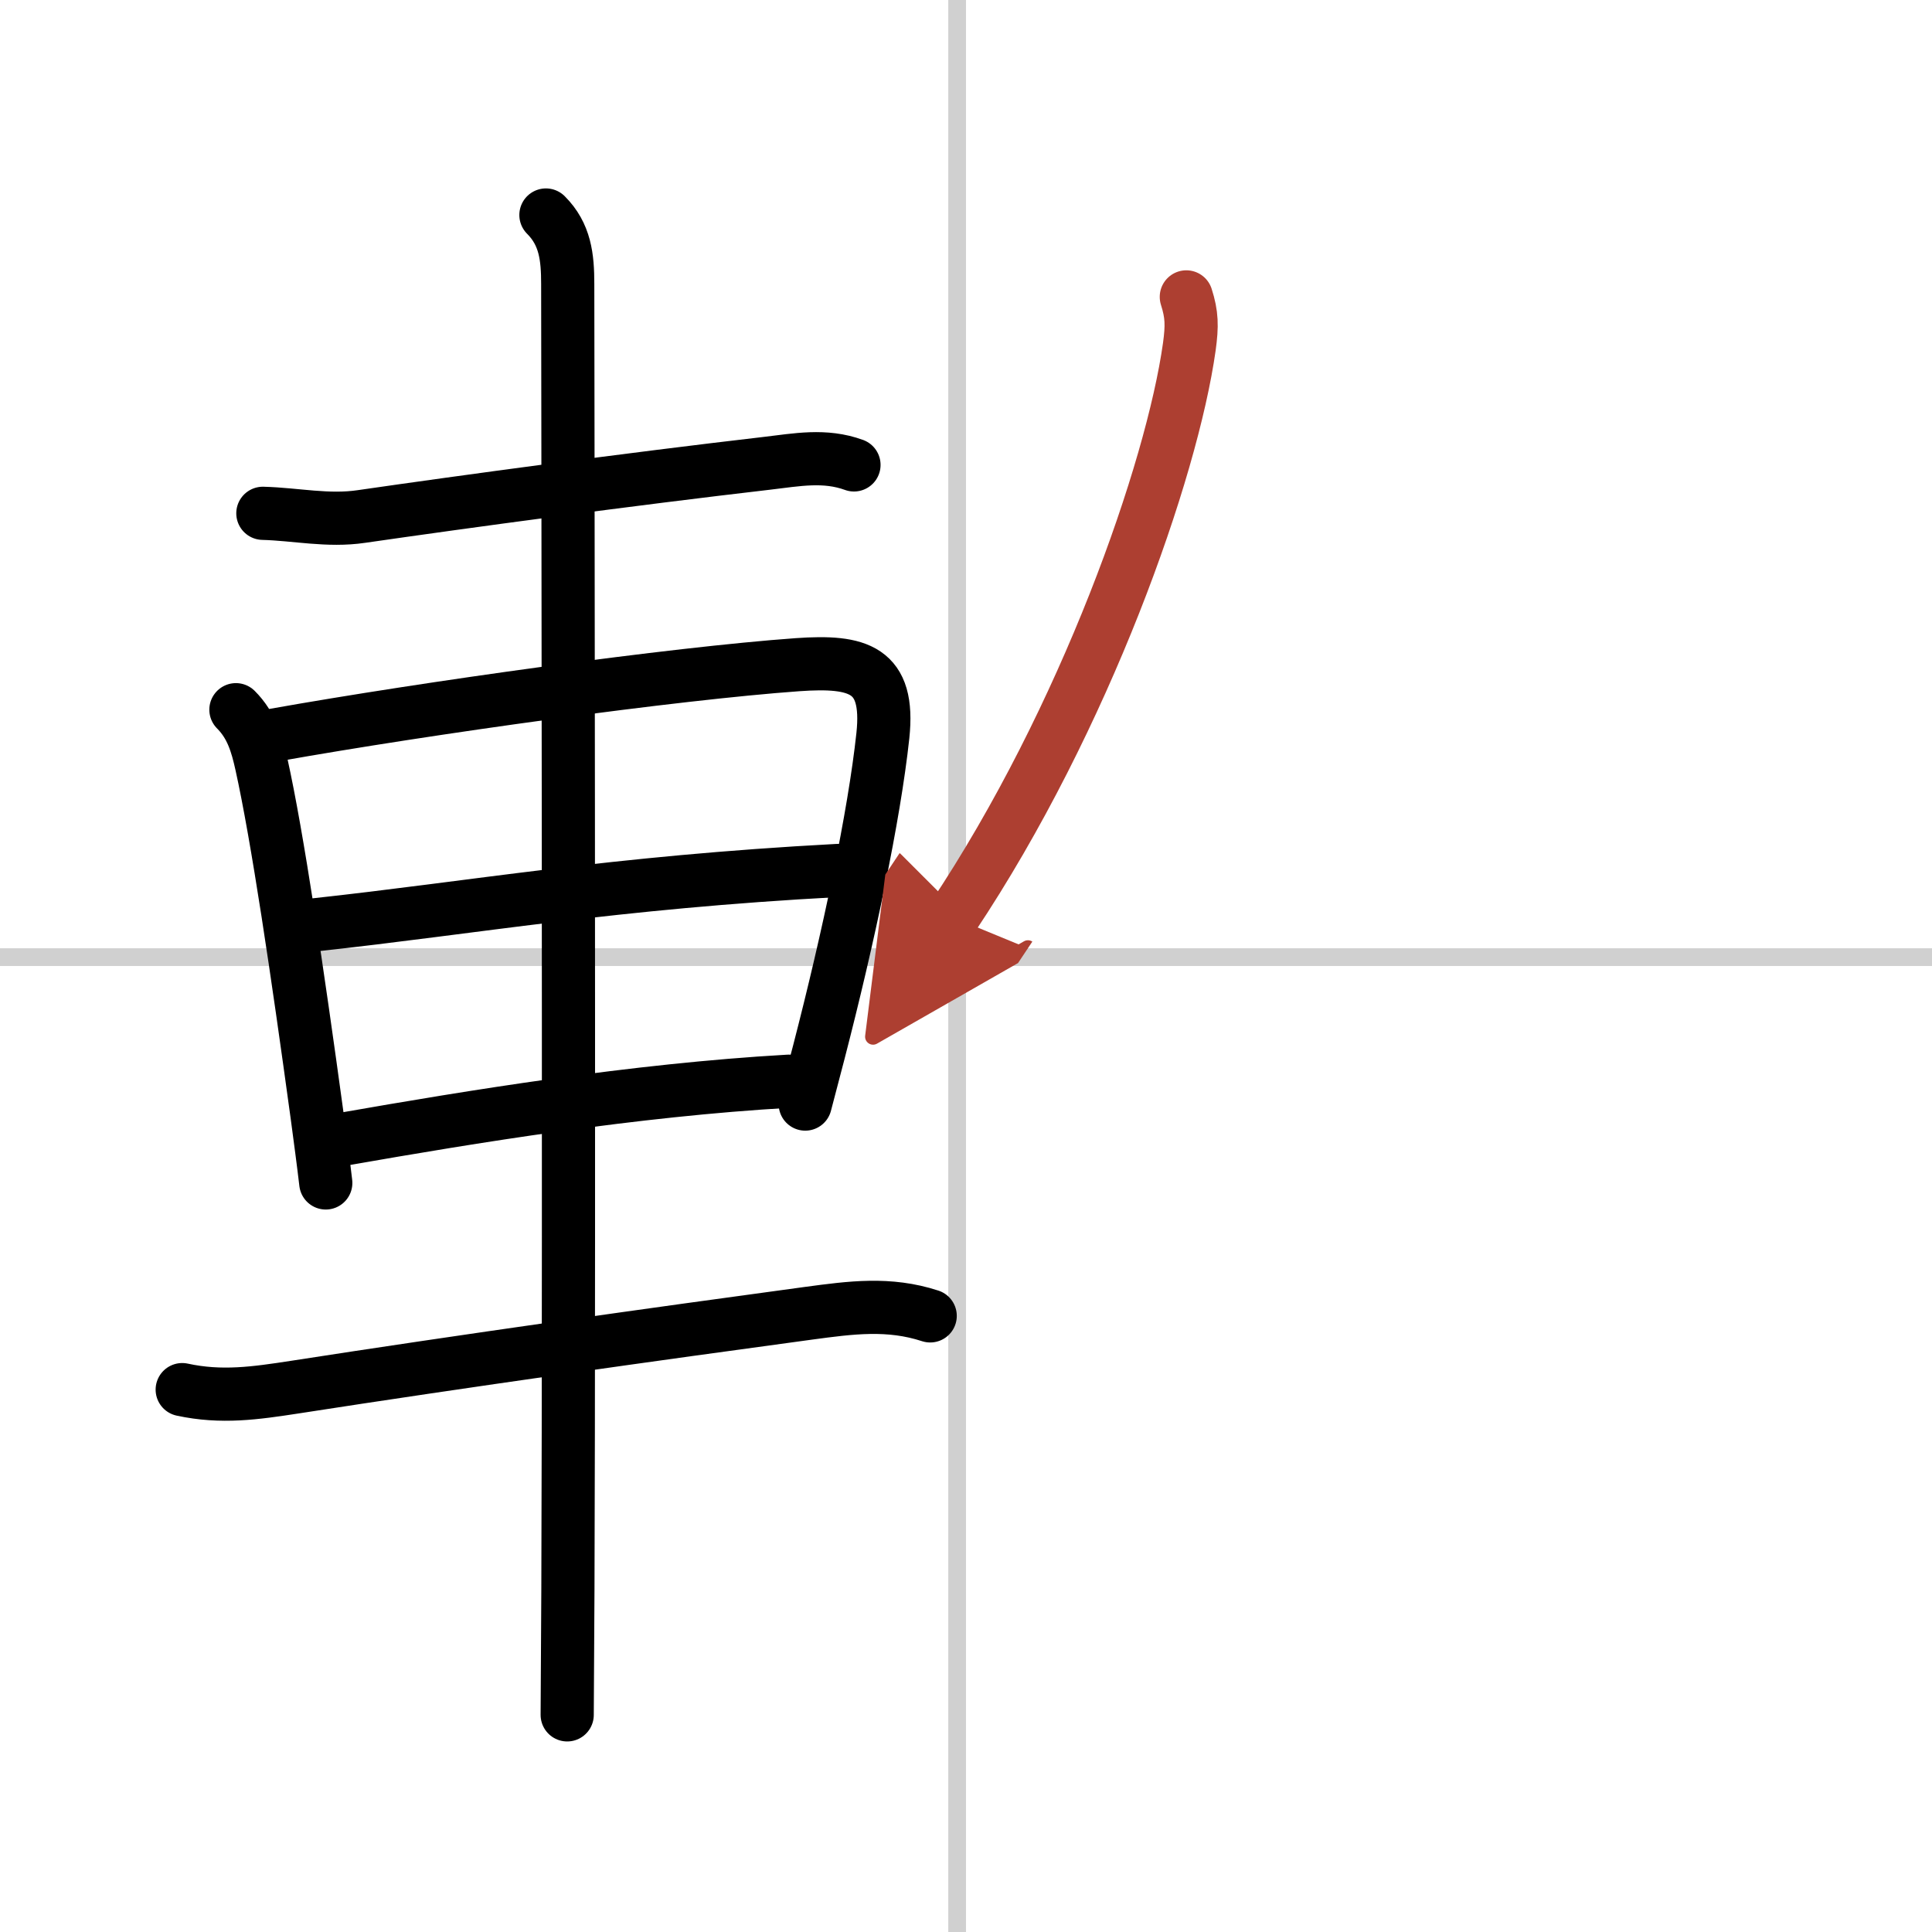
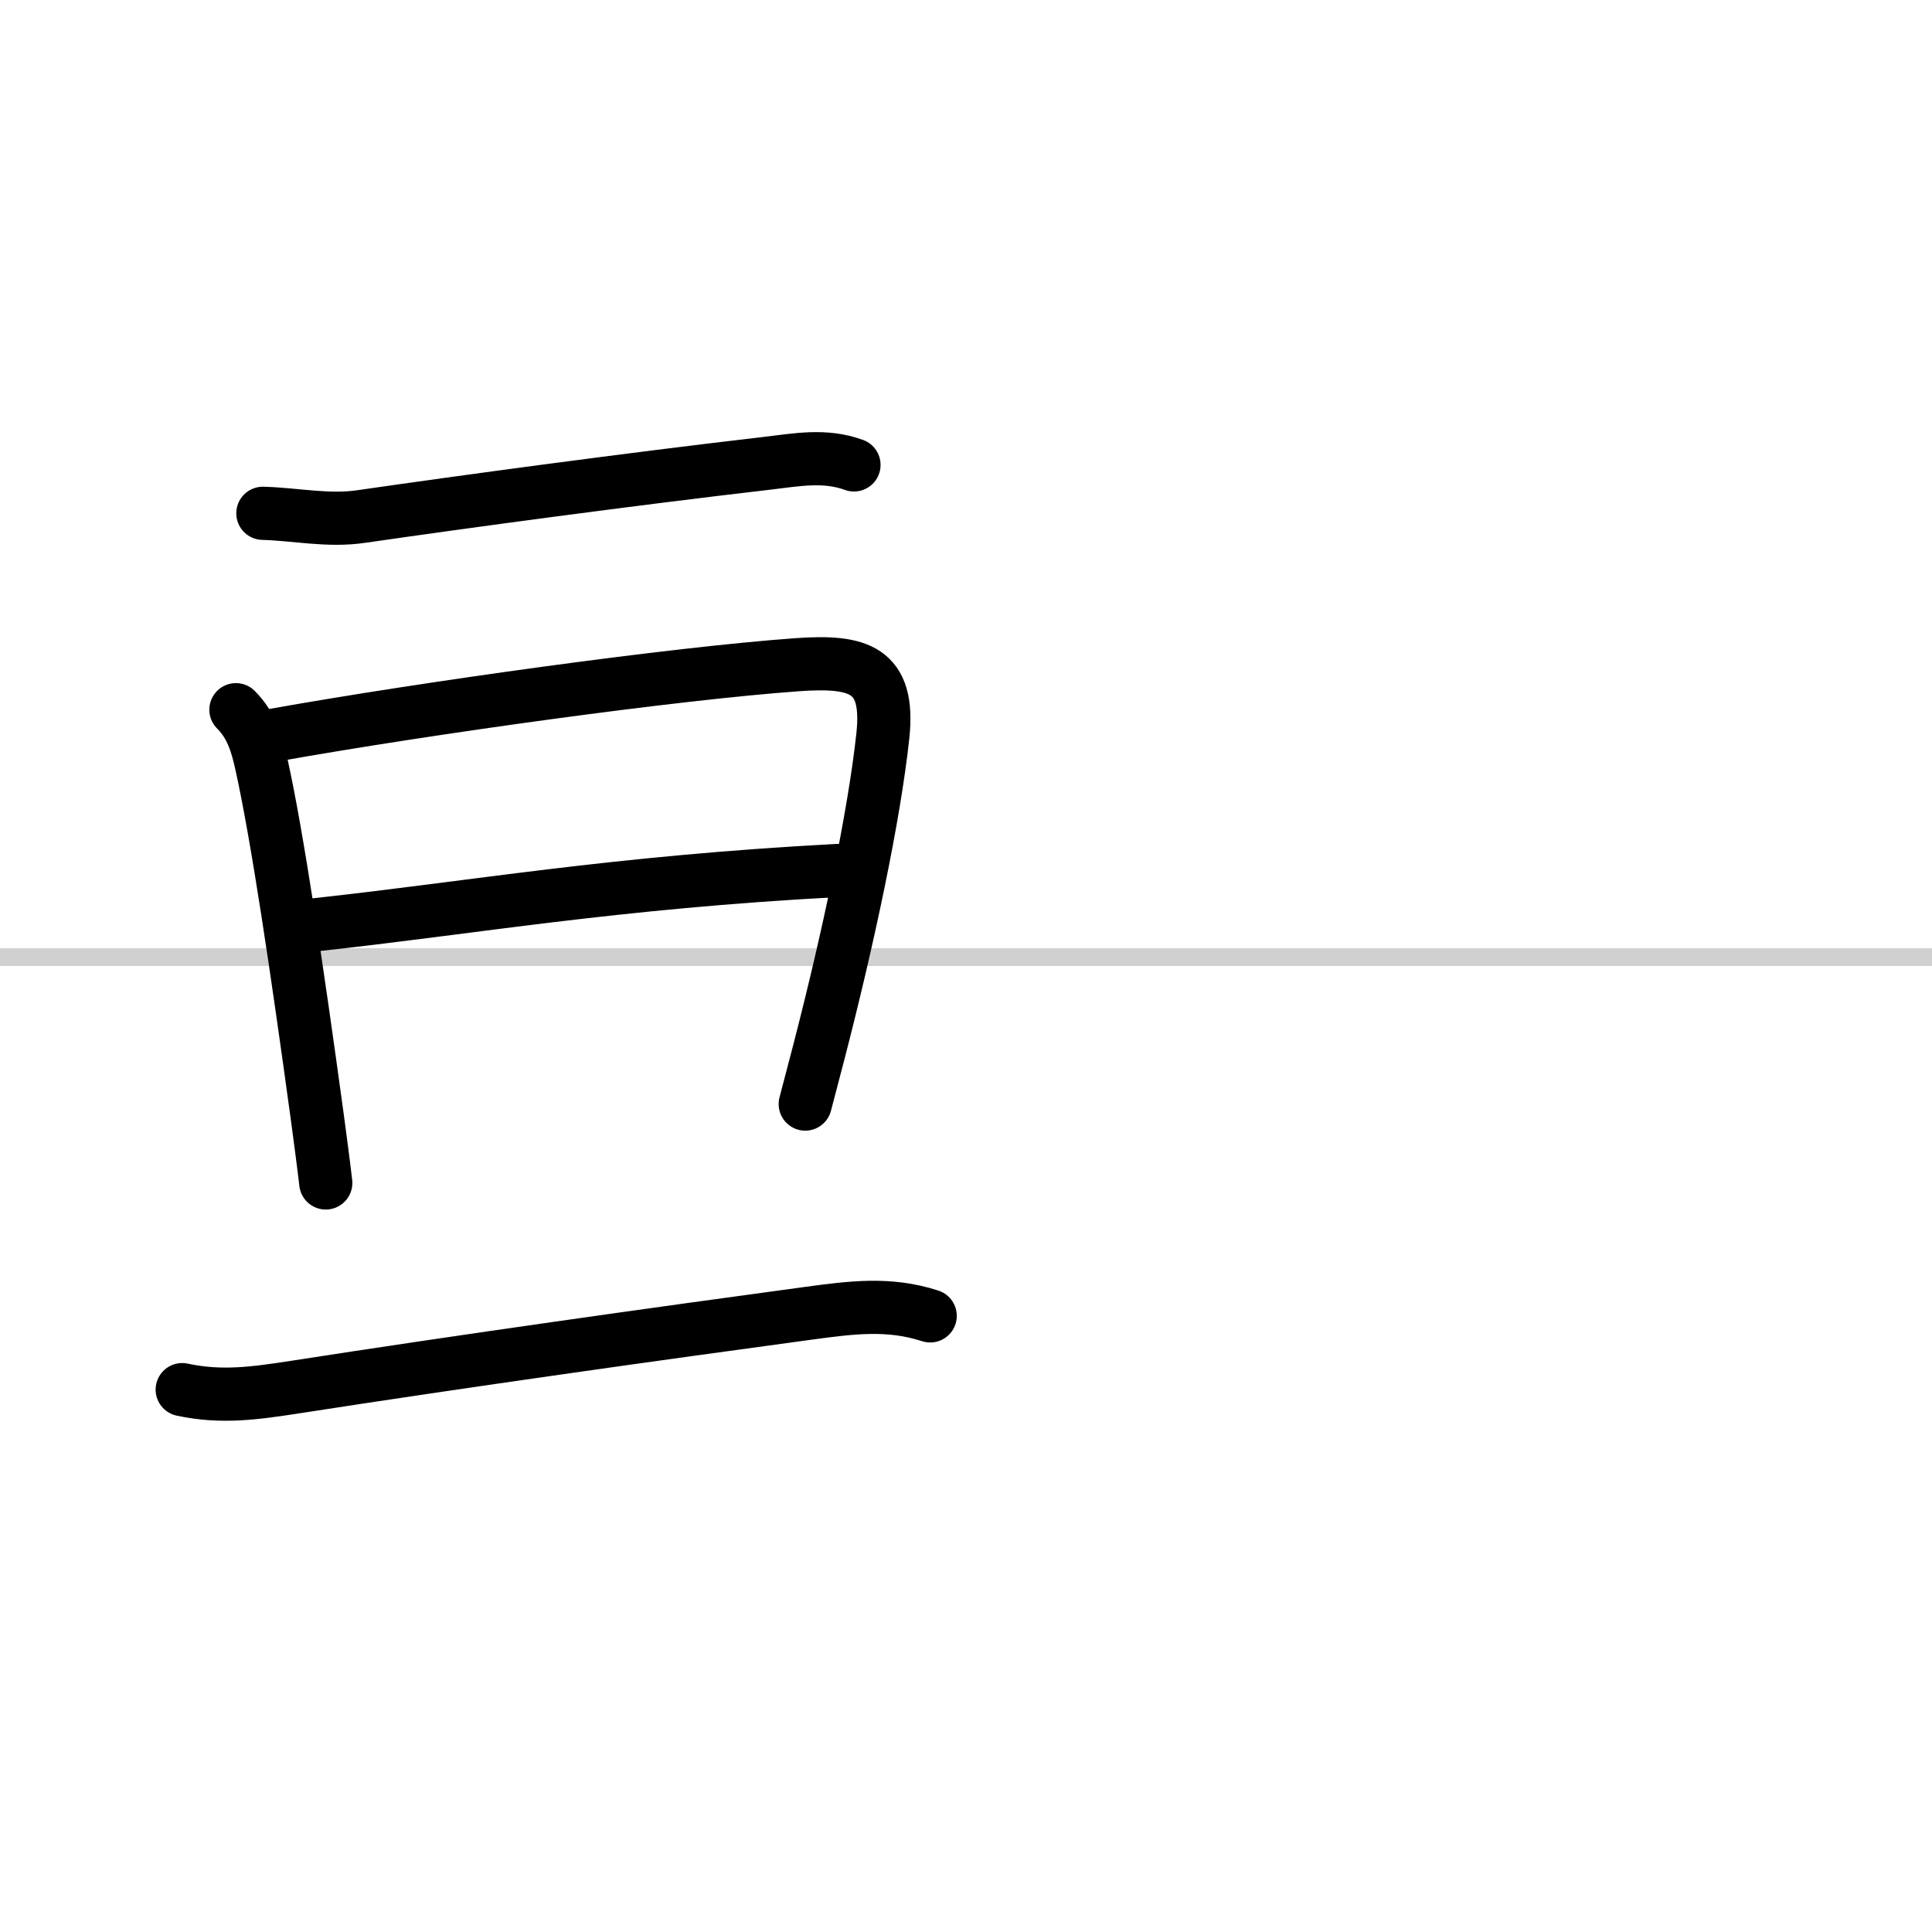
<svg xmlns="http://www.w3.org/2000/svg" width="400" height="400" viewBox="0 0 109 109">
  <defs>
    <marker id="a" markerWidth="4" orient="auto" refX="1" refY="5" viewBox="0 0 10 10">
      <polyline points="0 0 10 5 0 10 1 5" fill="#ad3f31" stroke="#ad3f31" />
    </marker>
  </defs>
  <g fill="none" stroke="#000" stroke-linecap="round" stroke-linejoin="round" stroke-width="3">
-     <rect width="100%" height="100%" fill="#fff" stroke="#fff" />
-     <line x1="54" x2="54" y2="109" stroke="#d0d0d0" stroke-width="1" />
    <line x2="109" y1="54" y2="54" stroke="#d0d0d0" stroke-width="1" />
    <path d="m14.83 28.96c1.87 0.05 3.67 0.46 5.56 0.18 5.87-0.85 15.12-2.1 22.87-3 1.7-0.2 3.27-0.51 4.92 0.09" />
    <path d="m13.31 40.04c0.89 0.89 1.19 1.96 1.44 3.08 0.9 4.06 2.02 11.63 3.15 19.89 0.17 1.28 0.34 2.53 0.48 3.73" />
    <path d="M15.48,41.47C24.13,39.93,38.02,38,45,37.5c3.42-0.24,5.21,0.24,4.81,4c-0.49,4.56-1.94,11.39-3.61,17.85c-0.26,1-0.52,1.98-0.77,2.94" />
    <path d="m17.74 52.18c9.03-0.98 16.77-2.39 29.54-3.07" />
-     <path d="M19.42,64.26C26.62,63,35.75,61.5,44.5,61" />
    <path d="m10.28 78.4c2.22 0.48 4.13 0.2 6.35-0.14 9.46-1.47 20.37-3 29-4.17 2.38-0.32 4.52-0.61 6.85 0.15" />
-     <path d="m30.8 12.13c1.09 1.09 1.23 2.37 1.23 3.9 0 0.97 0.09 53.49 0.01 73.59-0.02 3.54-0.03 6.07-0.04 7.13" />
-     <path d="m66.93 16.75c0.32 1 0.33 1.63 0.17 2.81-0.98 6.98-5.85 20.94-13.35 32.19" marker-end="url(#a)" stroke="#ad3f31" />
  </g>
</svg>